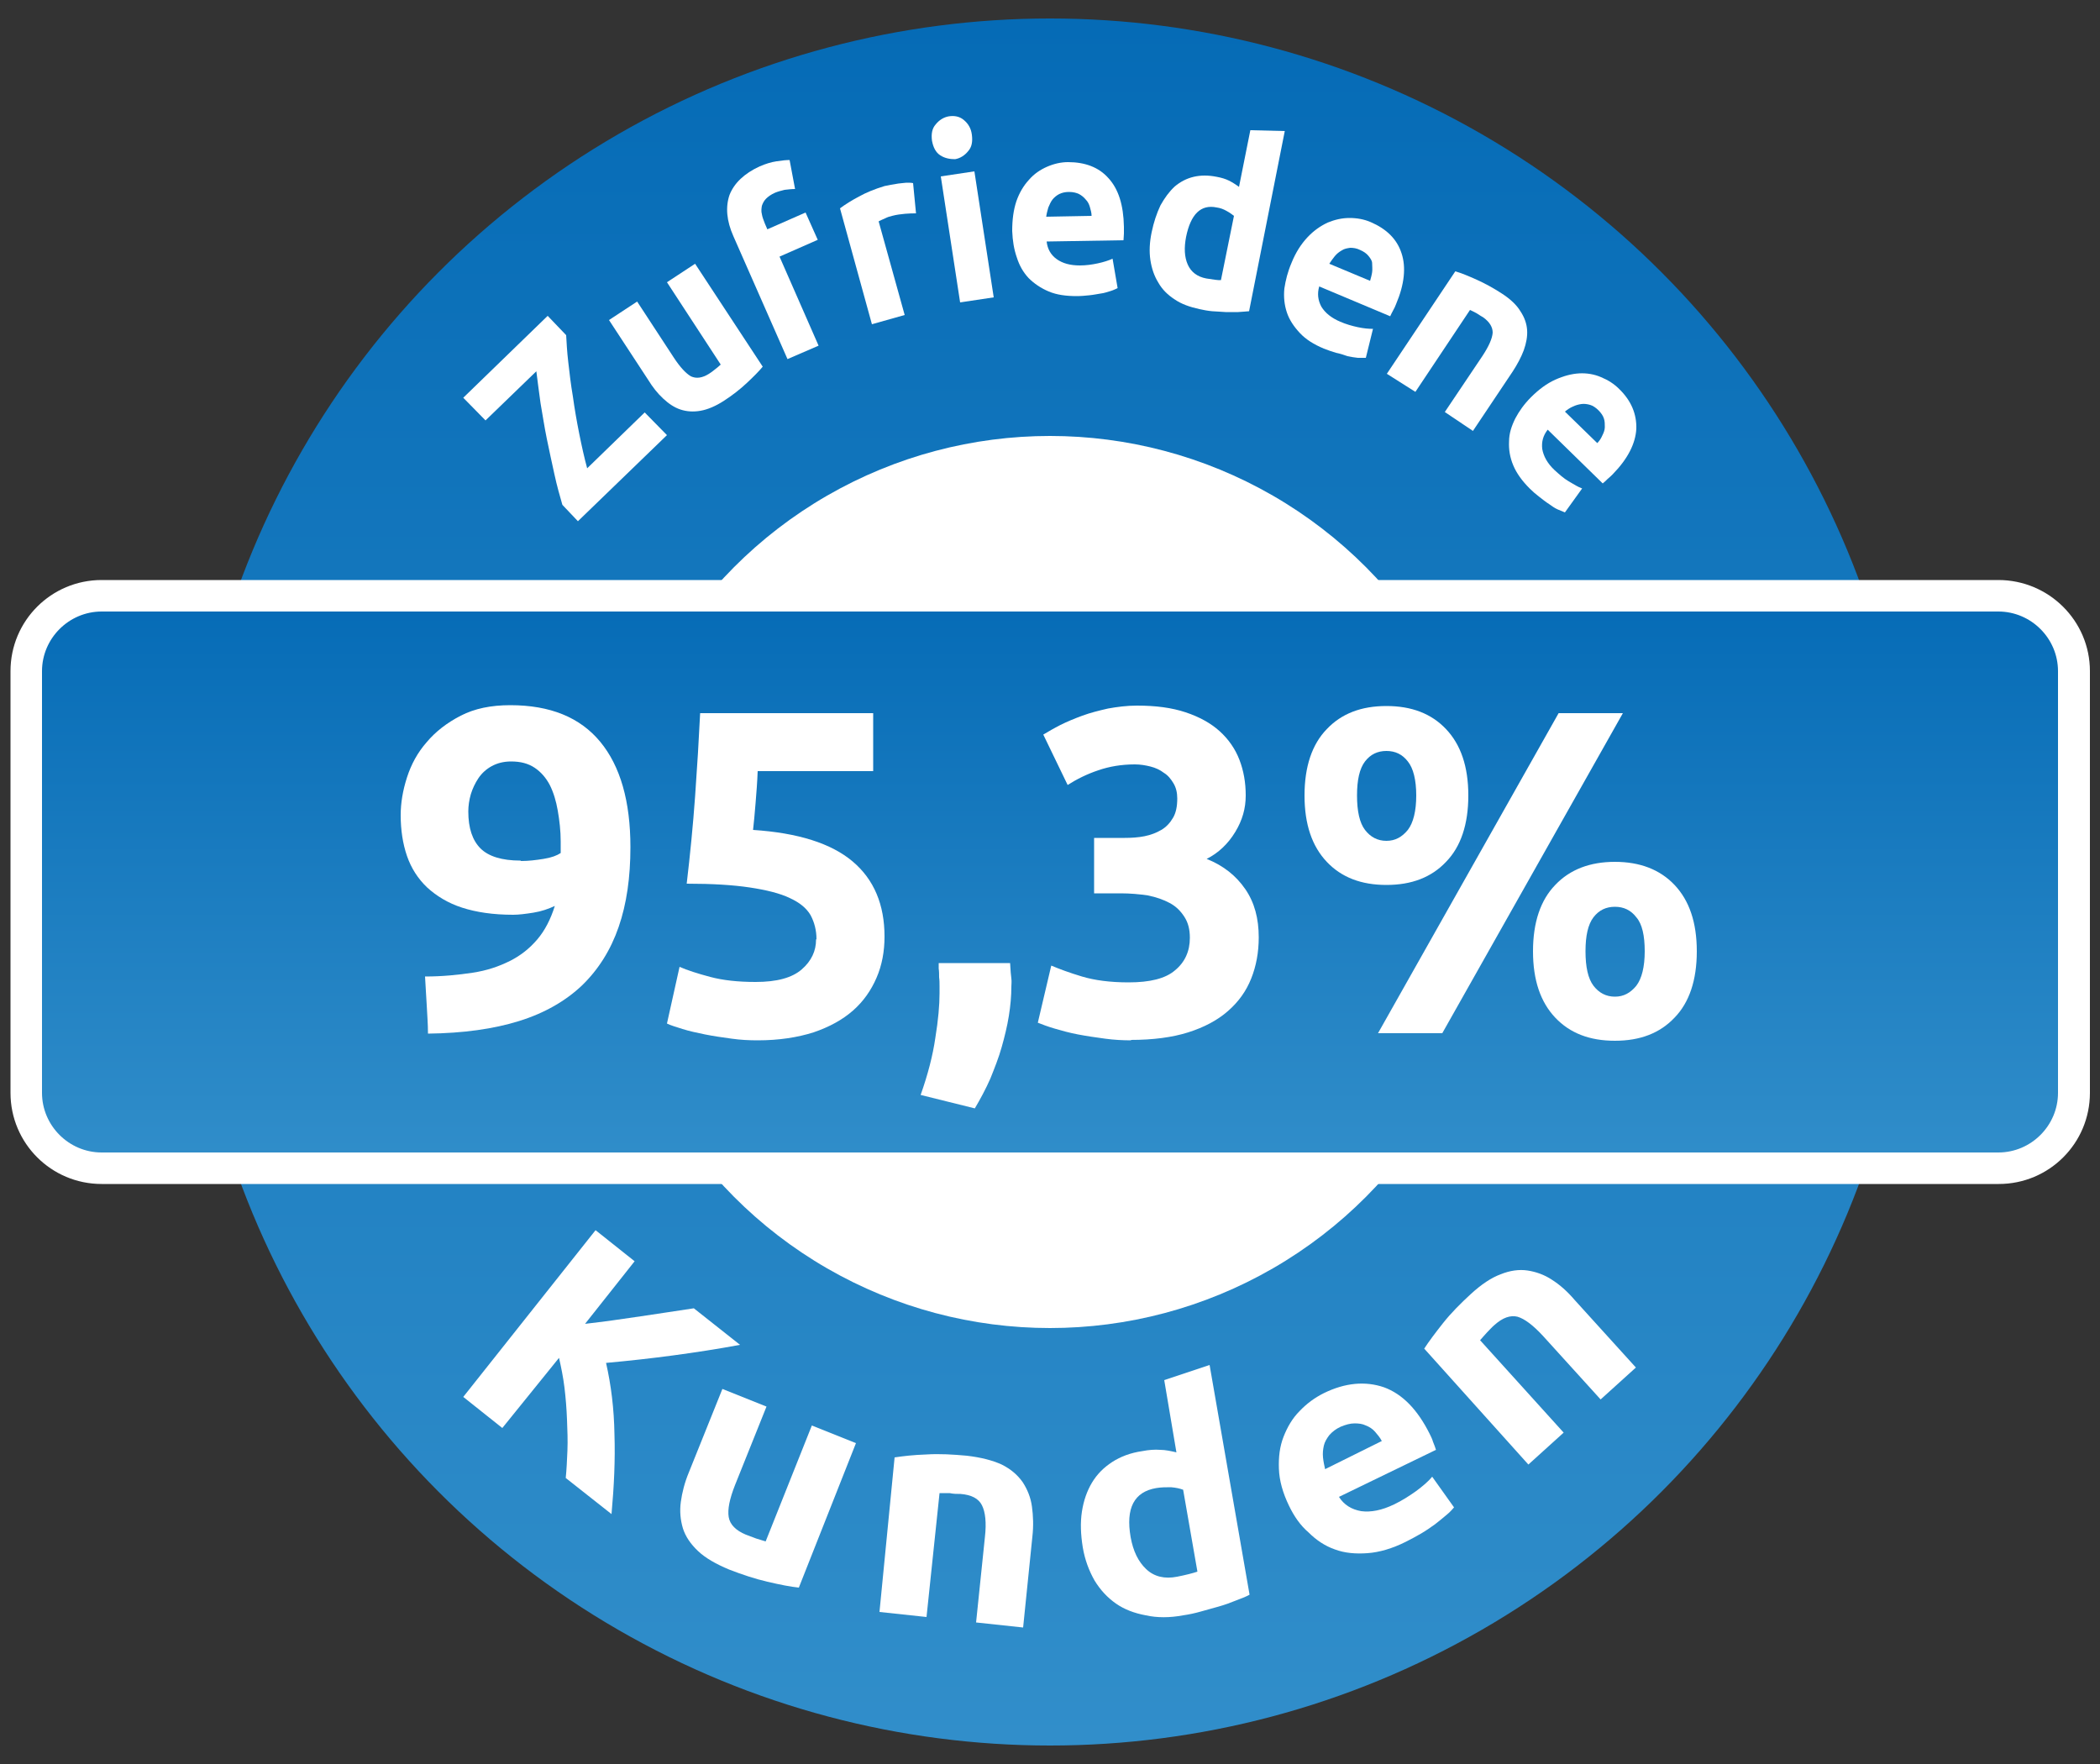
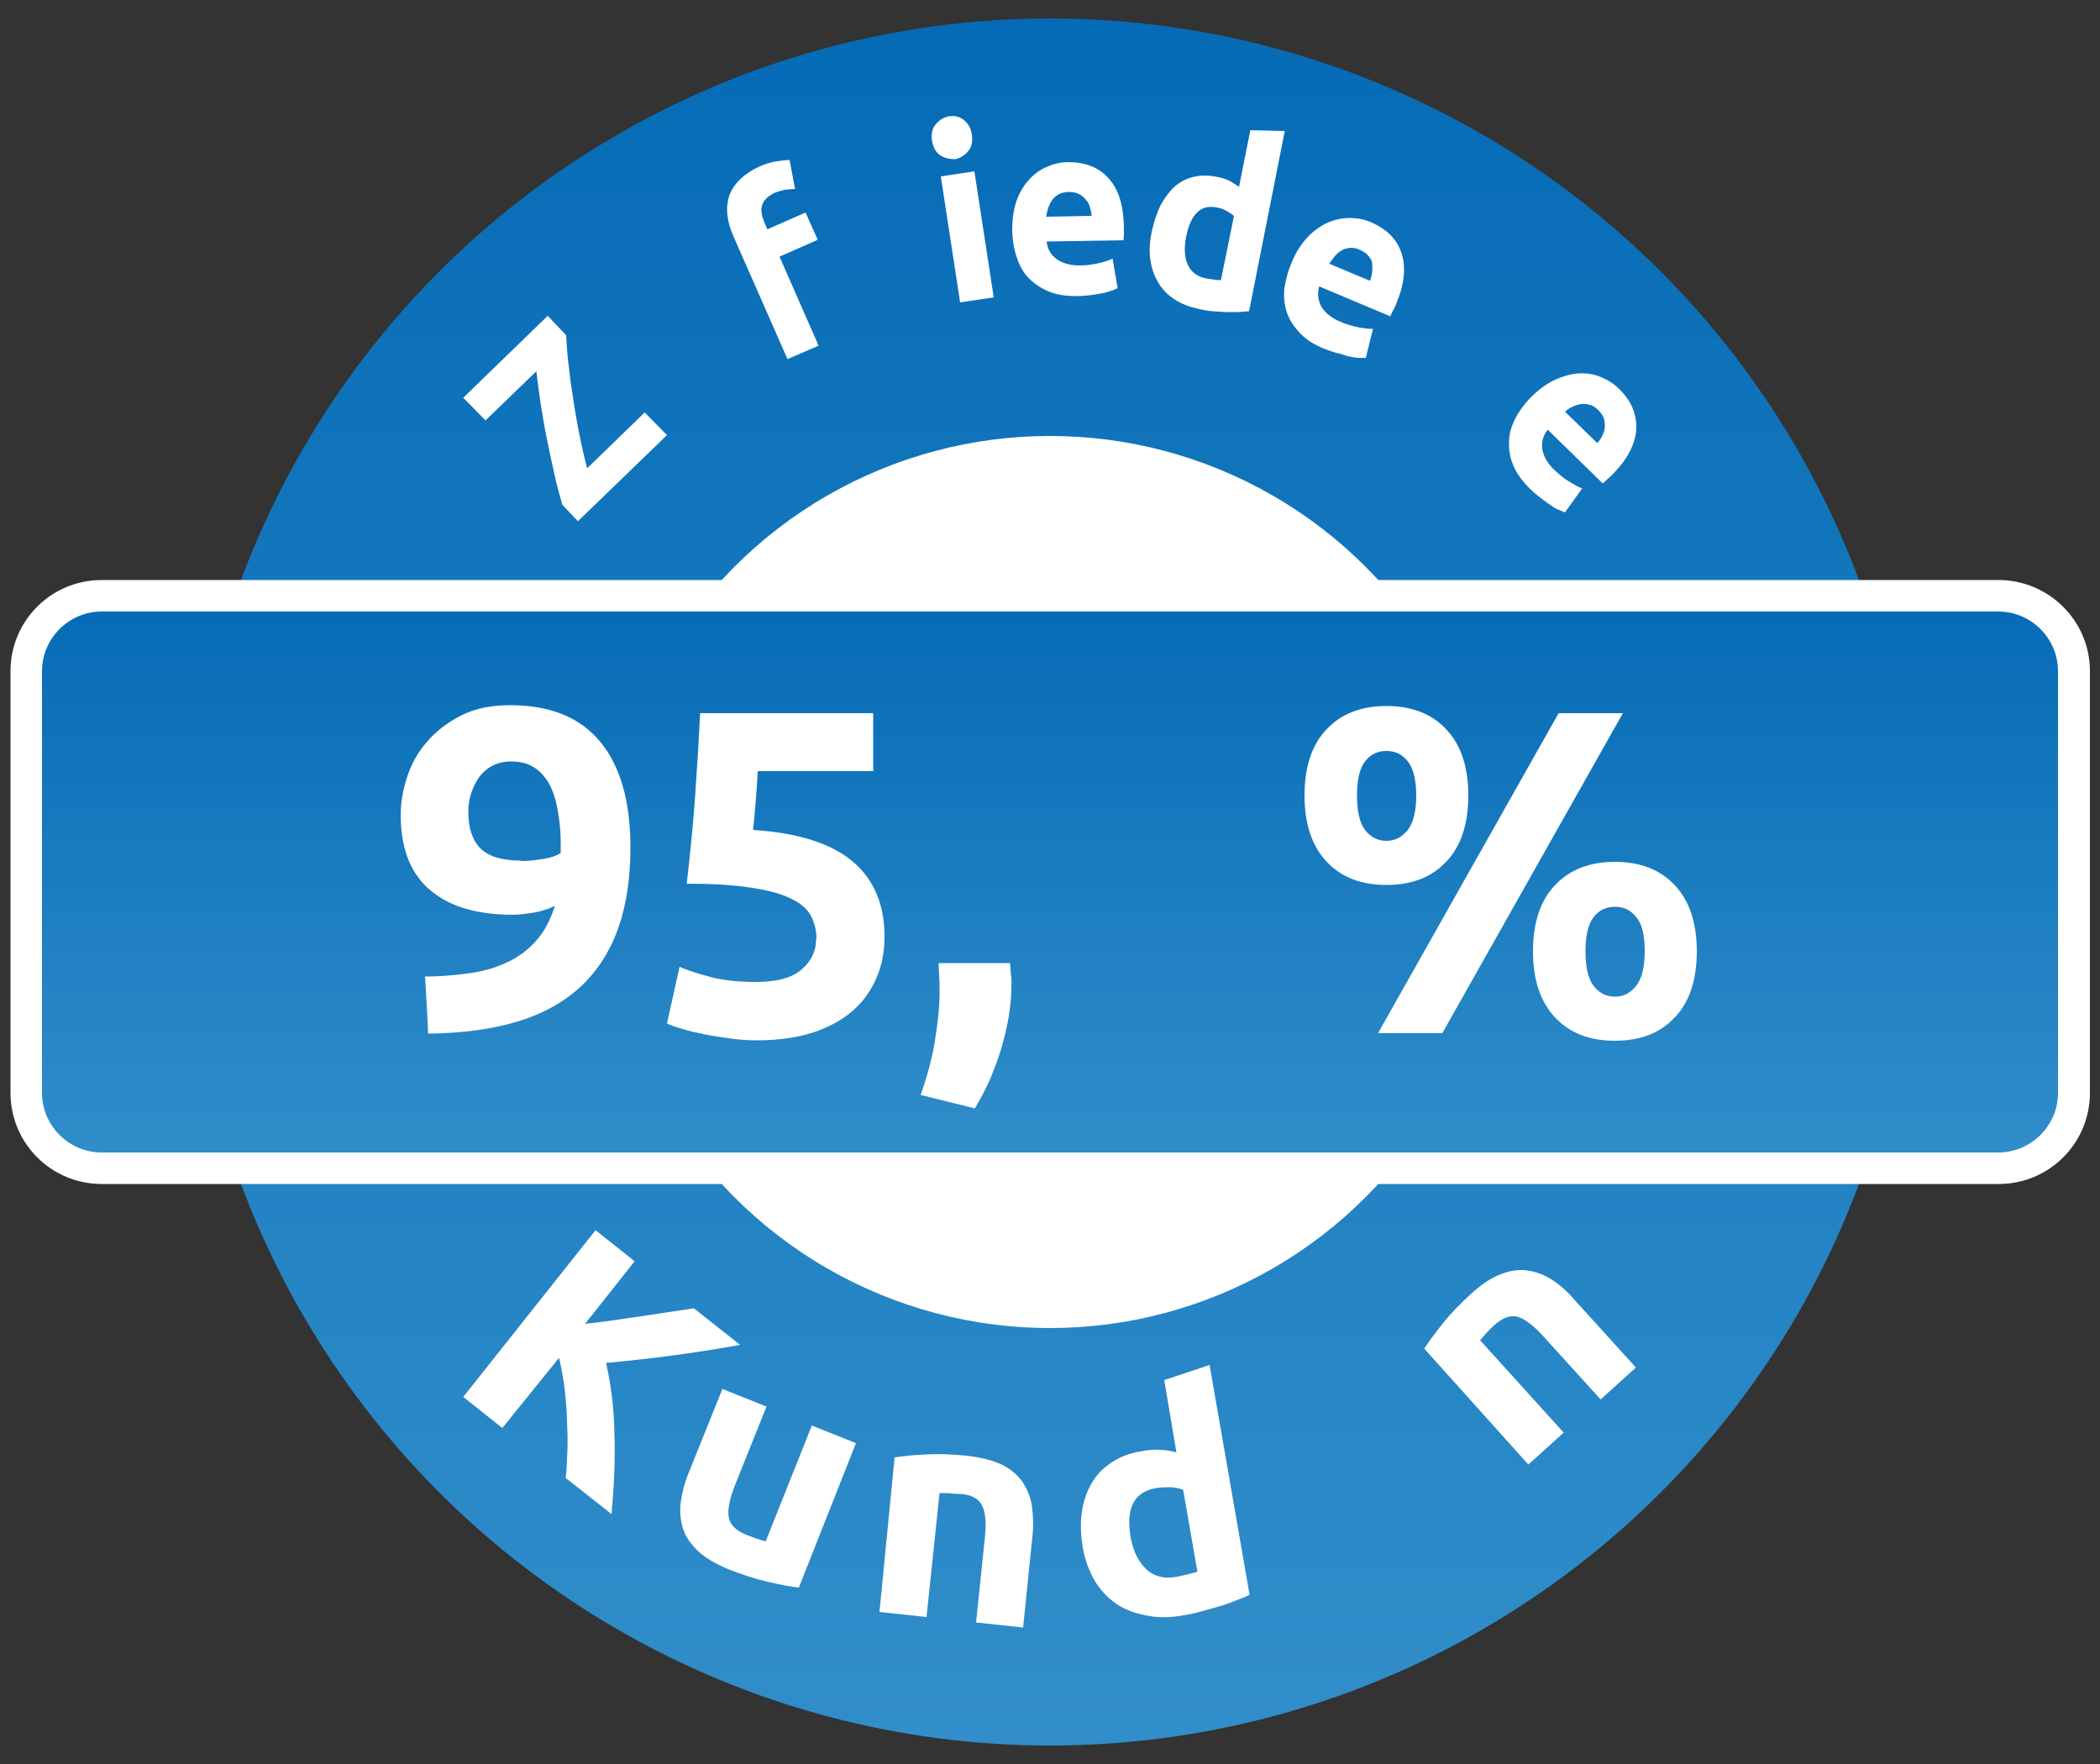
<svg xmlns="http://www.w3.org/2000/svg" xmlns:xlink="http://www.w3.org/1999/xlink" id="Ebene_1" viewBox="0 0 50 42">
  <rect x="0" y="0" width="50" height="42" fill="#333333" stroke="none" />
  <defs>
    <style>.cls-1{fill:#fff;}.cls-2{fill:url(#Unbenannter_Verlauf-2);}.cls-3{fill:url(#Unbenannter_Verlauf);}</style>
    <linearGradient id="Unbenannter_Verlauf" x1="25" y1="43.95" x2="25" y2="2.83" gradientTransform="translate(0 44.39) scale(1 -1)" gradientUnits="userSpaceOnUse">
      <stop offset="0" stop-color="#056bb6" />
      <stop offset="1" stop-color="#318eca" />
    </linearGradient>
    <linearGradient id="Unbenannter_Verlauf-2" x1="25" y1="30.2" x2="25" y2="16.58" xlink:href="#Unbenannter_Verlauf" />
  </defs>
  <circle class="cls-3" cx="25" cy="21" r="20.56" />
  <circle class="cls-1" cx="25" cy="21" r="10.62" />
  <path class="cls-2" d="m2.42,27.81c-.99,0-1.79-.8-1.79-1.79v-10.04c0-.99.8-1.79,1.79-1.79h45.17c.99,0,1.79.8,1.79,1.79v10.04c0,.99-.8,1.79-1.79,1.79,0,0-45.17,0-45.17,0Z" />
  <path class="cls-1" d="m47.58,14.56c.78,0,1.42.64,1.42,1.42v10.04c0,.78-.64,1.42-1.42,1.42H2.42c-.78,0-1.42-.64-1.42-1.42v-10.04c0-.78.64-1.42,1.42-1.42h45.16m0-.75H2.42c-1.2,0-2.17.97-2.17,2.17v10.04c0,1.2.97,2.17,2.17,2.17h45.17c1.2,0,2.17-.97,2.17-2.17v-10.04c0-1.2-.98-2.17-2.18-2.17h0Z" />
  <path class="cls-1" d="m13.48,7.98c.01.17.02.39.05.64.03.26.06.53.11.82.04.29.09.58.15.88.06.3.12.57.19.83l1.37-1.33.53.54-2.12,2.05-.37-.39c-.06-.21-.13-.45-.19-.73-.06-.27-.12-.55-.18-.84s-.1-.57-.15-.85c-.04-.28-.07-.53-.1-.76l-1.21,1.17-.53-.54,2.01-1.95.44.46Z" />
-   <path class="cls-1" d="m18.16,8.73c-.09.11-.22.24-.38.39-.16.15-.34.29-.54.42s-.39.21-.56.24-.33.02-.48-.03-.28-.14-.41-.26-.25-.27-.36-.45l-.93-1.42.67-.44.87,1.33c.15.23.29.38.41.45.13.06.27.04.43-.06.05-.03.1-.07.15-.11s.1-.08.13-.11l-1.28-1.96.67-.44,1.61,2.45Z" />
  <path class="cls-1" d="m18.09,3.96c.14-.06.27-.1.4-.12s.23-.03.31-.03l.13.69c-.08,0-.16.01-.25.02-.08.02-.16.04-.23.07-.09.04-.16.09-.21.14-.05.05-.08.11-.1.17-.01.06-.02.13,0,.2.01.07.04.14.07.22l.06.14.91-.4.29.65-.91.4.93,2.12-.74.32-1.29-2.93c-.16-.36-.19-.69-.09-.98.11-.28.35-.51.72-.68Z" />
-   <path class="cls-1" d="m21.81,5.08c-.07,0-.16,0-.26.01s-.2.02-.31.05c-.05.01-.11.03-.17.06-.07.03-.11.05-.15.07l.62,2.23-.78.22-.76-2.76c.12-.09.28-.19.45-.28.18-.1.38-.18.61-.25.04-.01.09-.02.15-.03s.12-.02.18-.03.12-.01.19-.02c.06,0,.12,0,.16.01l.07.72Z" />
  <path class="cls-1" d="m23.14,3.21c.02.16,0,.29-.09.39-.08.1-.19.17-.31.19-.12,0-.24-.02-.35-.09s-.17-.19-.2-.35c-.02-.16,0-.29.09-.39.08-.1.19-.17.31-.19.13-.02.25,0,.35.08.11.09.18.2.2.36Zm.52,3.87l-.8.12-.46-3,.8-.12.46,3Z" />
  <path class="cls-1" d="m24.1,5.5c0-.27.03-.5.1-.71.07-.2.17-.37.3-.51.12-.14.27-.24.43-.31.16-.07.33-.11.5-.11.4,0,.73.12.96.38.24.26.36.64.37,1.16v.16c0,.06-.01.11-.01.16l-1.83.03c.02.18.1.32.24.42s.32.15.55.15c.15,0,.29-.02.43-.05s.26-.07.35-.11l.12.7s-.1.05-.17.07-.15.05-.24.06c-.07.01-.16.03-.26.04s-.2.02-.3.02c-.26,0-.48-.03-.67-.11s-.35-.19-.48-.32c-.13-.14-.22-.3-.28-.49-.07-.2-.1-.4-.11-.63Zm1.89-.36c0-.07-.02-.14-.04-.21s-.05-.13-.1-.18c-.04-.05-.1-.1-.16-.13s-.14-.05-.24-.05c-.09,0-.17.02-.23.05s-.12.08-.16.13c-.04.05-.07.12-.1.19-.02.07-.04.14-.05.22l1.08-.02Z" />
  <path class="cls-1" d="m29.74,7.41c-.08.01-.16.01-.26.02h-.3c-.1-.01-.21-.01-.32-.02-.11-.01-.21-.03-.3-.05-.23-.05-.43-.12-.59-.23-.17-.11-.3-.24-.39-.4-.1-.16-.16-.34-.19-.54s-.02-.42.03-.66c.05-.24.12-.45.21-.64.1-.18.21-.33.34-.45.13-.11.28-.19.45-.23s.35-.04.55,0c.11.02.21.05.29.09.08.04.16.09.24.15l.27-1.35.82.02-.85,4.29Zm-1.5-1.77c-.05.26-.04.48.04.66.08.18.23.29.44.33.07.01.14.02.2.03s.11.01.15.01l.31-1.53s-.1-.08-.18-.12c-.07-.04-.15-.07-.23-.08-.38-.08-.62.16-.73.7Z" />
  <path class="cls-1" d="m30.75,6.26c.1-.25.23-.45.38-.61.15-.16.31-.27.48-.35.17-.07.34-.11.52-.11s.35.03.51.1c.37.16.62.4.73.74.11.33.07.74-.13,1.21-.02.05-.04.1-.07.15s-.05.1-.07.14l-1.69-.71c-.05.17-.03.33.05.48.09.15.24.27.45.36.14.06.28.1.42.13s.26.04.36.04l-.17.69h-.19c-.08-.01-.16-.02-.25-.04-.08-.03-.17-.06-.27-.08-.1-.03-.19-.06-.29-.1-.24-.1-.43-.22-.57-.37-.14-.15-.25-.31-.31-.49s-.08-.37-.06-.57c.03-.2.08-.4.17-.61Zm1.87.43c.02-.07.04-.14.05-.21s0-.14,0-.21-.05-.13-.09-.18c-.05-.06-.11-.1-.2-.14-.08-.04-.16-.05-.23-.05-.07.01-.14.02-.2.06-.07.04-.12.08-.17.14s-.09.12-.13.18l.98.41Z" />
-   <path class="cls-1" d="m34.65,6.46c.14.04.31.11.51.2.2.09.4.2.6.33.2.13.35.27.44.42.1.15.15.3.16.45s-.02.31-.08.48c-.06.16-.15.33-.26.5l-.95,1.42-.67-.45.9-1.34c.15-.23.23-.41.24-.55,0-.13-.07-.25-.22-.36-.05-.03-.1-.06-.16-.1-.06-.03-.11-.06-.16-.08l-1.3,1.95-.68-.43,1.63-2.44Z" />
  <path class="cls-1" d="m36.45,9.46c.19-.19.38-.33.58-.42s.39-.14.57-.15.36.02.52.09c.17.07.31.16.43.28.29.28.42.6.41.95-.02.35-.2.71-.56,1.08-.04.04-.07.07-.12.11-.04.04-.08.08-.12.11l-1.31-1.28c-.11.14-.15.29-.13.46.03.17.12.34.29.5.11.1.22.2.34.27s.23.14.32.17l-.41.57s-.1-.04-.17-.07-.14-.08-.21-.13c-.08-.05-.15-.11-.23-.17-.08-.06-.16-.13-.23-.2-.18-.18-.31-.36-.39-.55-.08-.19-.11-.38-.1-.57,0-.19.06-.37.15-.55.09-.17.21-.34.37-.5Zm1.58,1.09c.05-.05.09-.11.12-.18.03-.06.06-.13.06-.2,0-.07,0-.14-.02-.2-.02-.07-.07-.14-.13-.2-.06-.06-.13-.11-.2-.13s-.14-.03-.21-.02c-.07.01-.14.03-.2.06-.07.03-.13.07-.19.12l.77.75Z" />
  <path class="cls-1" d="m13.47,35.19c.02-.2.03-.41.04-.65s0-.49-.01-.74c-.01-.26-.03-.51-.06-.76-.03-.25-.08-.49-.13-.71l-1.35,1.67-.93-.74,3.15-3.97.93.74-1.18,1.49c.43-.05.87-.11,1.33-.18.45-.07.88-.13,1.26-.19l1.1.87c-.54.1-1.06.18-1.58.25s-1.06.13-1.61.18c.12.53.19,1.09.2,1.7.02.61-.01,1.24-.07,1.9l-1.09-.86Z" />
  <path class="cls-1" d="m19.02,37.8c-.2-.02-.45-.07-.75-.14s-.6-.17-.91-.29c-.31-.13-.56-.27-.74-.44s-.3-.35-.36-.54c-.06-.2-.08-.41-.05-.63s.09-.46.19-.7l.8-1.99,1.05.42-.75,1.87c-.13.33-.18.58-.15.76.03.18.17.32.41.42.08.03.16.06.24.09.09.03.17.05.23.07l1.1-2.76,1.05.42-1.36,3.44Z" />
  <path class="cls-1" d="m21.3,34.7c.2-.03.45-.06.76-.07.31-.02.63,0,.96.03.34.04.61.11.83.21.22.11.38.25.5.42.11.17.19.36.22.58.03.22.04.46.01.72l-.22,2.16-1.12-.12.21-2.03c.04-.35.01-.6-.07-.76s-.25-.25-.51-.27c-.08,0-.17,0-.26-.02h-.24l-.31,2.95-1.12-.12.36-3.68Z" />
  <path class="cls-1" d="m29.75,37.97c-.09.05-.2.09-.33.14-.12.05-.26.1-.4.14s-.28.08-.43.12c-.14.04-.28.07-.42.09-.32.06-.62.06-.89,0-.27-.05-.51-.14-.71-.28-.2-.14-.37-.32-.51-.55-.13-.23-.23-.49-.28-.79-.05-.31-.06-.59-.02-.85.04-.26.12-.49.24-.69.12-.2.28-.36.48-.49.2-.13.44-.22.72-.26.15-.03.3-.04.42-.03.13,0,.26.03.39.06l-.29-1.72,1.08-.36.95,5.46Zm-2.83-1.37c.06.33.18.58.37.76.19.18.44.24.74.18.1-.02.19-.04.27-.06s.15-.04.21-.06l-.34-1.95c-.08-.03-.17-.05-.29-.06-.12,0-.23,0-.35.02-.53.09-.73.48-.61,1.17Z" />
-   <path class="cls-1" d="m30.69,35.85c-.15-.31-.23-.6-.24-.88-.01-.28.02-.53.11-.76s.21-.44.38-.61c.17-.18.36-.32.58-.43.51-.25.99-.29,1.43-.14.44.16.8.53,1.09,1.11.03.06.06.12.08.19.03.07.05.13.07.19l-2.31,1.12c.12.19.3.3.53.34.23.03.49-.02.78-.16.19-.09.36-.2.53-.32.16-.12.29-.23.38-.34l.52.73s-.1.12-.18.18c-.08.07-.17.14-.27.22-.1.07-.21.15-.33.22-.12.07-.25.14-.37.2-.32.16-.63.25-.91.27s-.54,0-.78-.09c-.23-.08-.44-.22-.62-.4-.2-.17-.35-.39-.47-.64Zm2.21-1.54c-.04-.08-.1-.15-.16-.22s-.14-.12-.22-.15c-.08-.04-.17-.05-.27-.05s-.21.03-.33.08c-.11.05-.2.12-.27.2-.06.08-.11.16-.13.25-.02.09-.03.18-.02.28s.03.19.05.28l1.35-.67Z" />
  <path class="cls-1" d="m33.91,32.11c.11-.17.26-.37.45-.61.19-.24.42-.47.66-.69.25-.23.49-.39.71-.47.22-.09.44-.12.64-.09s.4.1.58.22c.19.12.37.28.54.48l1.46,1.61-.84.76-1.37-1.51c-.24-.26-.44-.41-.61-.46-.17-.04-.35.02-.55.2-.06.05-.12.12-.18.18-.06.07-.12.13-.16.18l1.99,2.2-.84.76-2.48-2.76Z" />
  <path class="cls-1" d="m13.21,21.57c-.15.07-.32.13-.51.16-.19.03-.35.05-.48.05-.48,0-.88-.06-1.22-.17-.34-.11-.61-.28-.83-.48-.22-.21-.38-.46-.48-.75-.1-.29-.15-.62-.15-.97,0-.29.05-.59.15-.9.1-.31.25-.59.47-.84.21-.25.48-.46.81-.63s.72-.25,1.18-.25c.95,0,1.66.29,2.14.87s.72,1.42.72,2.51c0,.72-.09,1.35-.28,1.9-.19.55-.48,1.01-.87,1.39-.39.37-.89.66-1.5.85s-1.33.29-2.17.3c0-.24-.02-.46-.03-.68s-.03-.45-.04-.68c.42,0,.8-.04,1.13-.09.34-.05.63-.15.89-.28.26-.13.47-.3.65-.51.18-.21.32-.48.42-.8Zm-.8-1.07c.17,0,.34-.02.53-.05s.32-.08.41-.14v-.1s0-.06,0-.09c0-.03,0-.06,0-.08,0-.26-.03-.51-.07-.74-.04-.23-.1-.43-.19-.61-.09-.17-.21-.31-.36-.41-.15-.1-.33-.15-.56-.15-.18,0-.33.04-.46.11s-.24.17-.32.29c-.08.12-.14.25-.18.38-.04.14-.06.28-.06.41,0,.4.1.69.29.88s.51.29.95.29Z" />
  <path class="cls-1" d="m19.44,22.36c0-.21-.05-.4-.14-.57-.1-.17-.26-.3-.5-.41-.23-.11-.55-.19-.95-.25-.4-.06-.89-.09-1.5-.09.08-.68.15-1.38.2-2.08.05-.7.09-1.36.12-1.98h4.12v1.38h-2.75c-.01.26-.03.52-.05.76-.02.25-.04.46-.06.64,1.07.07,1.86.32,2.37.75.51.43.76,1.03.76,1.79,0,.35-.06.68-.19.98s-.31.56-.56.78c-.25.22-.56.39-.94.52-.38.12-.82.19-1.33.19-.2,0-.41-.01-.62-.04-.22-.03-.43-.06-.63-.1-.2-.04-.38-.08-.54-.13s-.29-.09-.37-.13l.3-1.35c.18.08.43.16.73.24s.66.12,1.08.12c.51,0,.87-.1,1.1-.3.23-.2.34-.44.34-.71Z" />
  <path class="cls-1" d="m24.05,22.93c.01.18.02.3.03.37s0,.14,0,.19c0,.22-.02.45-.06.7-.04.25-.1.49-.17.74s-.17.5-.27.75c-.11.25-.24.49-.37.71l-1.29-.32c.17-.48.29-.94.35-1.36.07-.43.1-.78.1-1.06,0-.04,0-.1,0-.17,0-.07,0-.14-.01-.21,0-.07,0-.14-.01-.21,0-.07,0-.11,0-.13h1.72Z" />
-   <path class="cls-1" d="m26.94,24.77c-.2,0-.41-.01-.63-.04-.22-.03-.43-.06-.64-.1-.21-.04-.39-.09-.56-.14-.17-.05-.3-.1-.4-.14l.32-1.36c.19.08.43.17.73.26s.67.14,1.11.14c.51,0,.88-.09,1.11-.29.23-.19.35-.45.35-.77,0-.2-.04-.36-.13-.5s-.2-.25-.35-.33c-.15-.08-.32-.14-.52-.18-.2-.03-.42-.05-.64-.05h-.64v-1.32h.73c.16,0,.32-.01.47-.04s.28-.08.4-.15.21-.17.28-.29c.07-.12.1-.27.1-.46,0-.14-.03-.26-.09-.36s-.13-.19-.23-.25c-.09-.07-.2-.12-.32-.15s-.24-.05-.37-.05c-.32,0-.61.05-.87.14-.27.09-.51.21-.73.35l-.58-1.2c.12-.07.25-.15.41-.23.16-.08.33-.15.52-.22.19-.07.39-.12.61-.17.22-.04.45-.07.69-.07.45,0,.83.05,1.16.16s.6.26.81.45c.21.19.37.42.47.68.1.26.15.54.15.85s-.08.59-.25.87c-.17.28-.4.5-.68.64.4.16.7.4.92.72.22.32.32.7.32,1.15,0,.35-.06.68-.18.98-.12.3-.3.55-.55.77-.25.22-.57.39-.95.51-.38.12-.84.18-1.37.18Z" />
  <path class="cls-1" d="m34.96,18.94c0,.69-.18,1.22-.53,1.58-.35.37-.82.55-1.42.55s-1.07-.18-1.42-.55c-.35-.37-.53-.89-.53-1.58s.18-1.22.53-1.58c.35-.37.82-.55,1.42-.55s1.07.18,1.42.55c.35.37.53.89.53,1.58Zm-1.24,0c0-.37-.07-.65-.2-.81-.13-.17-.3-.25-.51-.25s-.38.08-.51.25c-.13.17-.19.44-.19.81s.06.65.19.82c.13.17.3.26.51.26s.37-.09.51-.26c.13-.17.2-.45.2-.82Zm3.39-1.96h1.53l-4.3,7.62h-1.53l4.3-7.62Zm3.29,5.67c0,.69-.18,1.22-.53,1.58-.35.37-.82.55-1.42.55s-1.07-.18-1.42-.55c-.35-.37-.53-.89-.53-1.58s.18-1.22.53-1.58c.35-.37.83-.55,1.42-.55s1.07.18,1.42.55c.35.37.53.89.53,1.58Zm-1.24,0c0-.37-.06-.65-.2-.81-.13-.17-.3-.25-.51-.25s-.38.08-.51.25c-.13.17-.19.44-.19.81s.06.65.19.82c.13.17.3.26.51.26s.37-.09.51-.26c.13-.17.2-.45.2-.82Z" />
</svg>